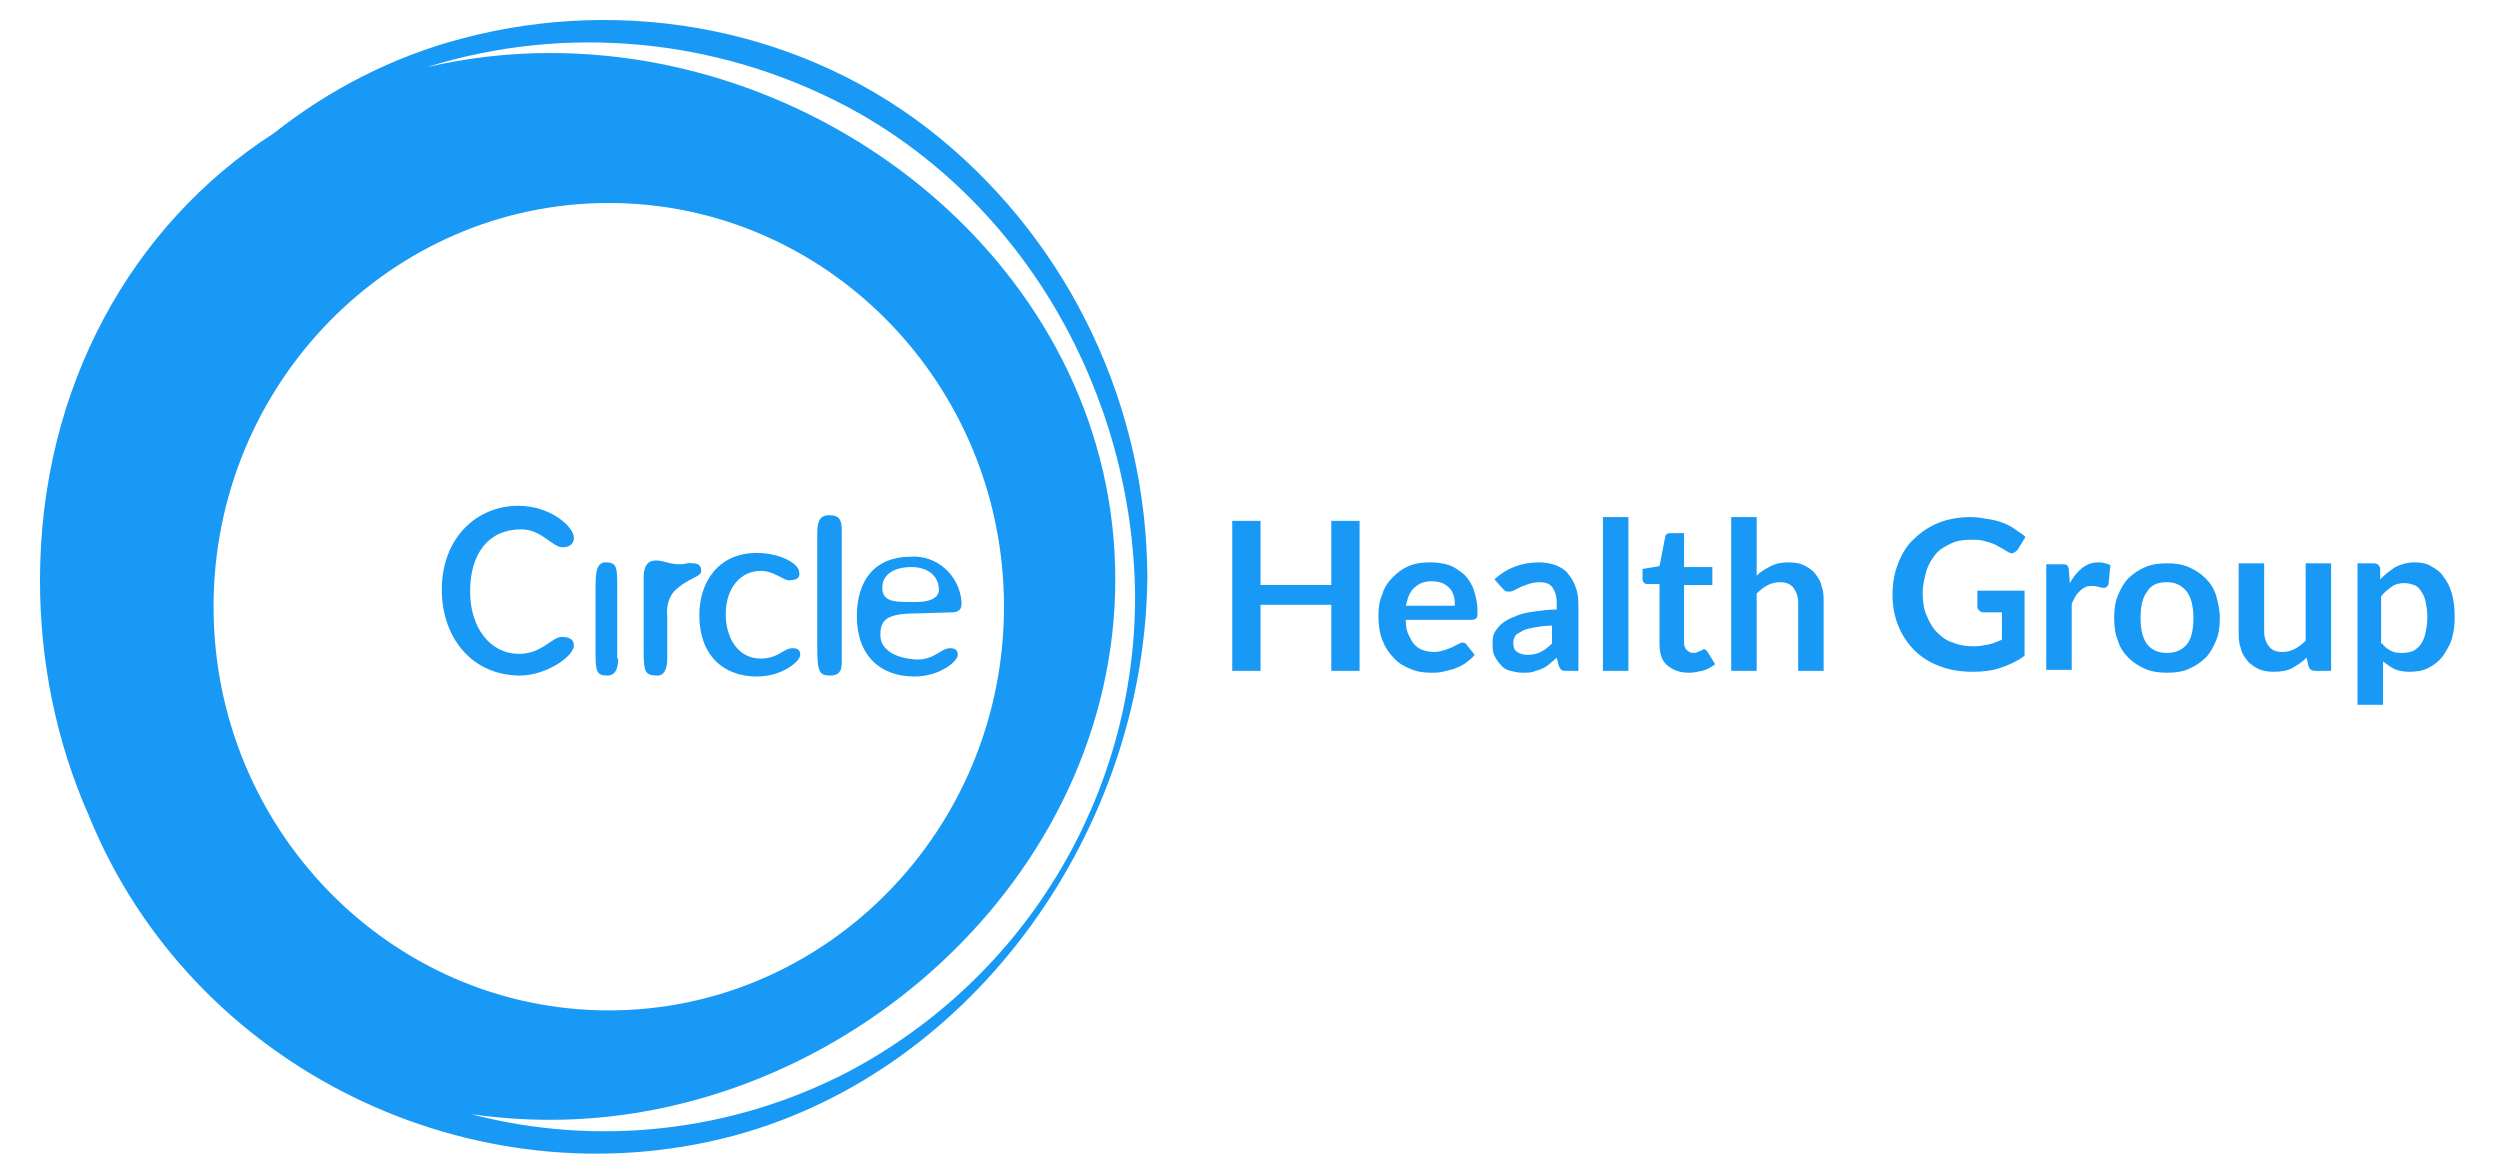
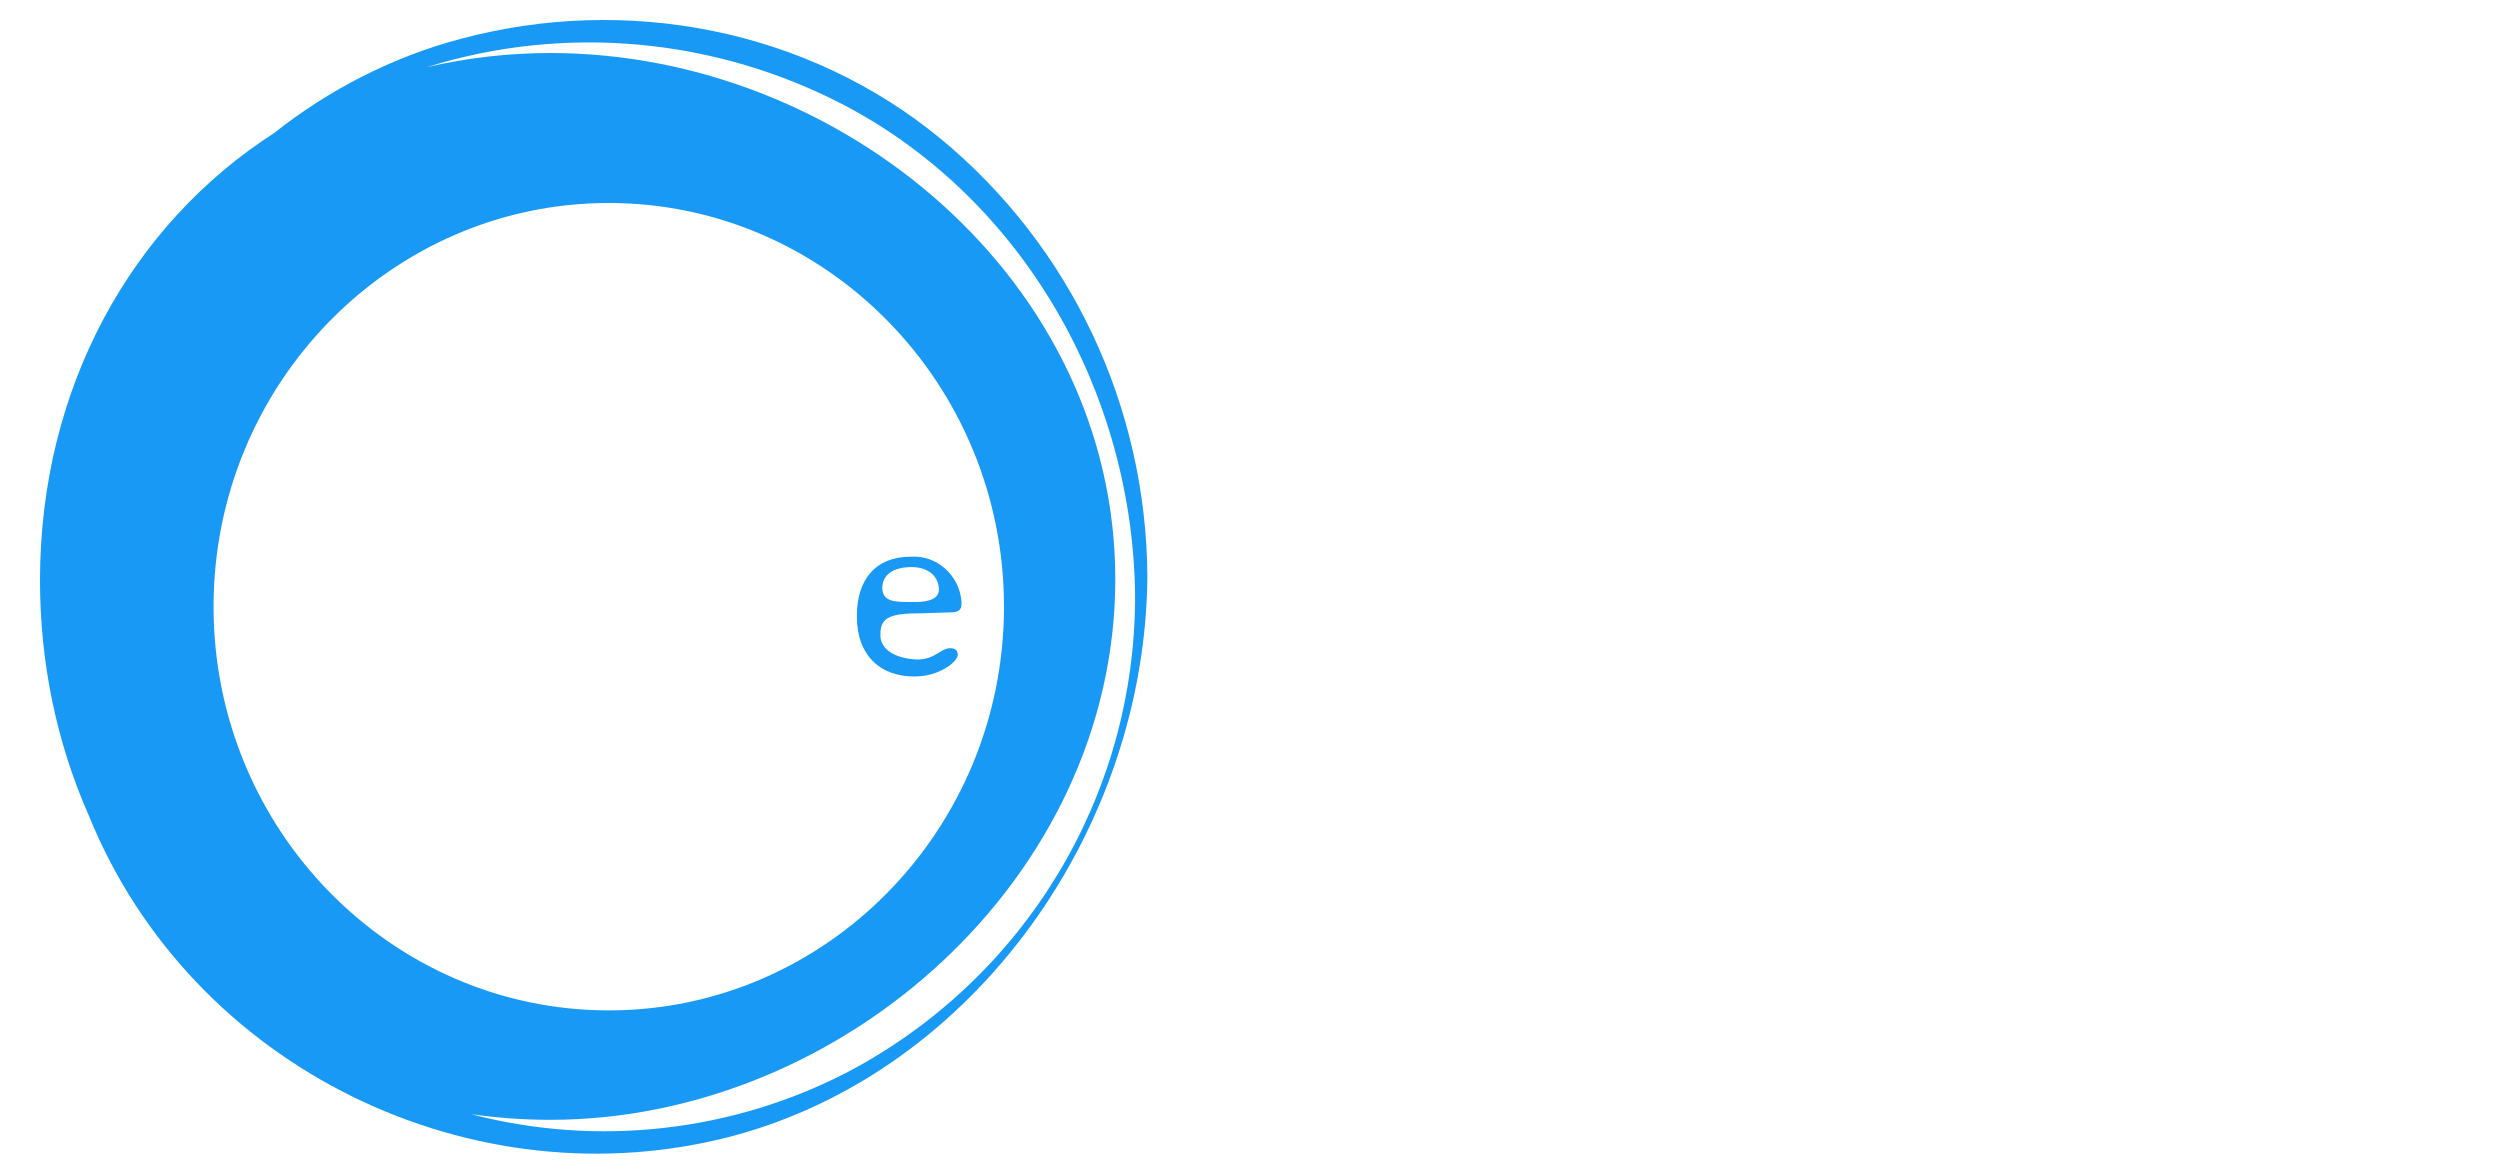
<svg xmlns="http://www.w3.org/2000/svg" width="250" height="117" viewBox="0 0 250 117" fill="none">
-   <path d="M56.255 54.727C55.218 54.727 54.18 52.935 52.105 52.935C48.898 52.935 47.011 55.293 47.011 59.161C47.011 62.745 48.992 65.386 51.916 65.386C54.18 65.386 55.218 63.688 56.161 63.688C57.104 63.688 57.387 64.065 57.387 64.537C57.387 65.669 54.557 67.555 52.011 67.555C47.294 67.555 44.182 63.877 44.182 58.972C44.182 53.69 47.766 50.577 51.822 50.577C55.029 50.577 57.387 52.652 57.387 53.784C57.387 54.35 57.01 54.727 56.255 54.727ZM61.82 65.858C61.82 66.989 61.443 67.555 60.783 67.555C59.745 67.555 59.556 67.272 59.556 65.48V58.5C59.556 56.803 59.839 56.237 60.594 56.237C61.726 56.237 61.726 56.803 61.726 58.878V65.858H61.82ZM69.272 56.331C69.649 56.331 70.121 56.425 70.121 57.086C70.121 57.746 68.8 57.746 67.385 59.161C66.819 59.821 66.631 60.764 66.725 61.613V65.858C66.725 66.989 66.348 67.555 65.782 67.555C64.555 67.555 64.367 67.272 64.367 65.197V57.746C64.367 56.614 64.744 56.048 65.593 56.048C66.442 56.048 66.819 56.425 67.951 56.425C68.706 56.425 68.611 56.237 69.272 56.331ZM78.893 58.029C78.327 58.029 77.383 57.086 76.063 57.086C74.082 57.086 72.573 58.783 72.573 61.424C72.573 63.782 73.799 65.858 76.063 65.858C77.855 65.858 78.327 64.82 79.27 64.82C79.742 64.82 80.025 65.009 80.025 65.48C80.025 66.141 78.232 67.65 75.686 67.65C72.29 67.65 69.932 65.48 69.932 61.519C69.932 58.217 71.818 55.293 75.686 55.293C77.949 55.293 79.93 56.331 79.93 57.274C80.025 57.84 79.553 58.029 78.893 58.029ZM84.175 66.329C84.175 67.178 83.797 67.555 83.043 67.555C81.911 67.555 81.722 67.178 81.722 64.631V53.501C81.722 52.181 81.911 51.52 82.949 51.52C83.986 51.52 84.175 52.086 84.175 53.03V66.329Z" fill="#1899F5" />
  <path d="M84.835 107.171C73.233 113.208 59.745 114.717 47.106 111.416C49.747 111.793 52.388 111.982 55.029 111.982C84.269 111.982 111.529 87.741 111.529 57.934C111.529 28.128 84.175 5.302 55.029 5.302C50.879 5.302 46.728 5.774 42.673 6.717C56.538 2.378 71.63 3.793 84.552 10.584C102.379 20.016 113.321 39.353 113.51 59.632C113.51 79.629 102.474 97.833 84.835 107.171ZM21.355 60.67C21.355 38.41 39.088 20.299 60.877 20.299C82.666 20.299 100.399 38.41 100.399 60.67C100.399 82.93 82.666 101.04 60.877 101.04C39.088 101.04 21.355 82.93 21.355 60.67ZM94.079 13.885C80.685 2.85 62.575 -0.546 46.068 3.887C39.277 5.679 32.863 8.981 27.392 13.319C13.149 22.469 4 38.787 4 58.029C4 66.141 5.604 74.158 8.905 81.61C19.186 106.888 47.389 120.471 73.328 113.585C97.569 107.077 114.547 82.836 114.736 57.651C114.641 40.673 107.096 24.638 94.079 13.885Z" fill="#1899F5" />
  <path d="M90.777 60.198H91.626C92.758 60.198 93.89 59.915 93.89 58.972C93.89 57.746 92.947 56.708 91.154 56.708C89.362 56.708 88.23 57.463 88.23 58.783C88.23 60.104 89.362 60.198 90.777 60.198ZM91.72 65.952C93.512 65.952 94.078 64.82 95.022 64.82C95.493 64.82 95.776 65.009 95.776 65.48C95.776 66.141 93.984 67.65 91.437 67.65C88.042 67.65 85.684 65.575 85.684 61.613C85.684 57.934 87.57 55.671 91.06 55.671C93.701 55.482 95.965 57.557 96.153 60.198V60.387C96.153 60.953 95.871 61.236 95.116 61.236L92.098 61.33C89.079 61.33 88.042 61.707 88.042 63.405C87.947 64.82 89.362 65.858 91.72 65.952Z" fill="#1899F5" />
-   <path d="M135.958 52.087V67.084H133.129V60.481H126.054V67.084H123.225V52.087H126.054V58.501H133.129V52.087H135.958ZM140.58 62.085C140.58 62.651 140.674 63.122 140.863 63.5C141.052 63.877 141.24 64.254 141.429 64.443C141.712 64.726 141.995 64.915 142.278 65.009C142.561 65.103 143.033 65.198 143.41 65.198C143.787 65.198 144.164 65.103 144.447 65.009C144.73 64.915 145.013 64.82 145.202 64.726L145.768 64.443C145.957 64.349 146.145 64.254 146.24 64.254C146.428 64.254 146.617 64.349 146.711 64.537L147.466 65.481C147.183 65.858 146.9 66.046 146.523 66.329C146.145 66.612 145.768 66.707 145.391 66.895L144.259 67.178C143.881 67.273 143.504 67.273 143.127 67.273C142.372 67.273 141.712 67.178 141.052 66.895C140.391 66.612 139.826 66.329 139.354 65.763C138.882 65.292 138.505 64.726 138.222 63.971C137.939 63.217 137.845 62.462 137.845 61.519C137.845 60.764 137.939 60.104 138.222 59.444C138.411 58.783 138.788 58.218 139.26 57.746C139.731 57.274 140.203 56.897 140.863 56.614C141.523 56.331 142.184 56.237 143.033 56.237C143.693 56.237 144.353 56.331 144.919 56.52C145.485 56.708 145.957 57.086 146.428 57.463C146.805 57.84 147.183 58.406 147.371 58.972C147.56 59.538 147.749 60.293 147.749 61.047C147.749 61.425 147.749 61.708 147.654 61.802C147.56 61.896 147.371 61.99 147.183 61.99H140.58V62.085ZM145.485 60.576C145.485 60.198 145.485 59.915 145.391 59.632C145.296 59.349 145.202 59.066 145.013 58.878C144.825 58.689 144.636 58.501 144.259 58.312C143.976 58.218 143.598 58.123 143.221 58.123C142.467 58.123 141.901 58.312 141.429 58.783C140.957 59.161 140.769 59.821 140.58 60.576H145.485ZM149.447 57.935C150.673 56.803 152.182 56.237 153.88 56.237C154.54 56.237 155.012 56.331 155.578 56.52C156.049 56.708 156.521 56.991 156.804 57.369C157.087 57.746 157.37 58.123 157.558 58.689C157.747 59.161 157.841 59.727 157.841 60.387V67.084H156.709C156.426 67.084 156.238 67.084 156.144 66.99C156.049 66.895 155.955 66.801 155.861 66.518L155.672 65.763C155.389 66.046 155.106 66.235 154.917 66.424C154.729 66.612 154.351 66.801 154.163 66.895L153.314 67.178C153.031 67.273 152.654 67.273 152.276 67.273C151.805 67.273 151.427 67.178 151.05 67.084C150.673 66.99 150.295 66.801 150.107 66.518C149.824 66.235 149.635 65.952 149.447 65.575C149.258 65.198 149.258 64.82 149.258 64.349C149.258 64.066 149.258 63.783 149.352 63.5C149.447 63.217 149.635 62.934 149.824 62.745C150.012 62.462 150.295 62.273 150.578 62.085C150.861 61.896 151.333 61.708 151.805 61.519C152.276 61.33 152.842 61.236 153.502 61.142C154.163 61.047 154.823 60.953 155.672 60.953V60.293C155.672 59.538 155.483 59.066 155.2 58.689C154.917 58.312 154.446 58.218 153.88 58.218C153.502 58.218 153.125 58.312 152.842 58.406C152.559 58.501 152.371 58.595 152.088 58.689L151.522 58.972C151.333 59.066 151.144 59.161 150.956 59.161C150.767 59.161 150.578 59.161 150.484 59.066L150.201 58.783L149.447 57.935ZM155.295 62.556C154.54 62.556 153.974 62.651 153.408 62.745C152.937 62.839 152.465 62.934 152.182 63.122C151.899 63.311 151.616 63.405 151.522 63.594C151.427 63.783 151.333 63.971 151.333 64.254C151.333 64.726 151.427 65.009 151.71 65.198C151.993 65.386 152.371 65.481 152.748 65.481C153.314 65.481 153.691 65.386 154.068 65.198C154.446 65.009 154.823 64.726 155.2 64.349V62.556H155.295ZM162.84 51.709V67.084H160.294V51.709H162.84ZM168.877 67.273C167.934 67.273 167.274 66.99 166.708 66.518C166.142 66.046 165.953 65.292 165.953 64.349V58.406H164.821C164.727 58.406 164.538 58.406 164.444 58.312C164.35 58.218 164.255 58.123 164.255 57.935V56.897L165.953 56.614L166.519 53.69C166.519 53.596 166.613 53.407 166.708 53.407C166.802 53.313 166.896 53.313 167.085 53.313H168.406V56.708H171.235V58.501H168.406V64.254C168.406 64.632 168.5 64.82 168.689 65.009C168.877 65.198 169.066 65.292 169.349 65.292C169.537 65.292 169.632 65.292 169.726 65.198C169.82 65.198 169.915 65.103 170.009 65.103C170.103 65.103 170.198 65.009 170.198 65.009C170.292 65.009 170.292 64.915 170.386 64.915C170.481 64.915 170.481 64.915 170.575 65.009C170.669 65.009 170.669 65.103 170.764 65.198L171.518 66.424C171.141 66.707 170.669 66.99 170.198 67.084C169.726 67.178 169.443 67.273 168.877 67.273ZM175.668 57.557C176.046 57.18 176.517 56.897 177.083 56.614C177.649 56.331 178.121 56.237 178.875 56.237C179.441 56.237 180.007 56.331 180.385 56.52C180.762 56.708 181.234 56.991 181.517 57.369C181.799 57.746 182.082 58.123 182.177 58.689C182.365 59.161 182.365 59.727 182.365 60.293V67.084H179.819V60.293C179.819 59.632 179.63 59.161 179.347 58.783C179.064 58.406 178.592 58.218 178.027 58.218C177.555 58.218 177.178 58.312 176.8 58.501C176.423 58.689 176.046 58.972 175.668 59.349V67.084H173.122V51.709H175.668V57.557ZM202.456 59.538V65.575C201.702 66.141 200.853 66.518 200.004 66.801C199.155 67.084 198.212 67.178 197.269 67.178C196.042 67.178 194.91 66.99 193.967 66.612C192.93 66.235 192.081 65.669 191.42 65.009C190.76 64.349 190.194 63.5 189.817 62.556C189.44 61.613 189.251 60.576 189.251 59.444C189.251 58.312 189.44 57.274 189.817 56.331C190.194 55.388 190.666 54.539 191.42 53.879C192.081 53.218 192.93 52.653 193.873 52.275C194.816 51.898 195.948 51.709 197.08 51.709C197.646 51.709 198.212 51.803 198.778 51.898C199.344 51.992 199.815 52.087 200.287 52.275C200.759 52.464 201.136 52.653 201.513 52.935C201.89 53.218 202.268 53.407 202.551 53.69L201.796 54.916C201.702 55.105 201.513 55.199 201.324 55.294C201.136 55.388 200.947 55.294 200.664 55.105C200.476 55.011 200.193 54.822 200.004 54.728C199.815 54.633 199.532 54.445 199.249 54.35C198.966 54.256 198.683 54.162 198.306 54.067C197.929 53.973 197.552 53.973 197.08 53.973C196.325 53.973 195.665 54.067 195.099 54.35C194.533 54.633 193.967 54.916 193.59 55.388C193.213 55.859 192.835 56.425 192.647 57.086C192.458 57.746 192.269 58.501 192.269 59.255C192.269 60.104 192.364 60.859 192.647 61.519C192.93 62.179 193.213 62.745 193.684 63.217C194.156 63.688 194.627 64.066 195.288 64.254C195.948 64.537 196.608 64.632 197.363 64.632C197.929 64.632 198.4 64.537 198.872 64.443C199.344 64.349 199.721 64.16 200.193 63.971V61.236H198.306C198.117 61.236 198.023 61.142 197.929 61.047C197.834 60.953 197.74 60.859 197.74 60.67V59.066H202.456V59.538ZM206.984 58.312C207.361 57.652 207.738 57.18 208.21 56.803C208.682 56.425 209.248 56.237 209.814 56.237C210.285 56.237 210.662 56.331 211.04 56.52L210.851 58.406C210.851 58.501 210.757 58.595 210.662 58.689C210.568 58.783 210.474 58.783 210.38 58.783C210.285 58.783 210.097 58.783 209.908 58.689C209.719 58.689 209.531 58.595 209.342 58.595C209.059 58.595 208.776 58.595 208.587 58.689C208.399 58.783 208.21 58.878 208.021 59.066C207.833 59.255 207.644 59.444 207.55 59.632C207.455 59.821 207.267 60.104 207.173 60.387V66.99H204.626V56.425H206.135C206.418 56.425 206.607 56.425 206.701 56.52C206.795 56.614 206.89 56.803 206.89 56.991L206.984 58.312ZM216.699 56.331C217.454 56.331 218.208 56.425 218.869 56.708C219.529 56.991 220.095 57.369 220.566 57.84C221.038 58.312 221.415 58.878 221.604 59.538C221.793 60.198 221.981 60.953 221.981 61.802C221.981 62.651 221.887 63.405 221.604 64.066C221.321 64.726 221.038 65.292 220.566 65.763C220.095 66.235 219.529 66.612 218.869 66.895C218.208 67.178 217.548 67.273 216.699 67.273C215.945 67.273 215.19 67.178 214.53 66.895C213.869 66.612 213.304 66.235 212.832 65.763C212.36 65.292 211.983 64.726 211.794 64.066C211.511 63.405 211.417 62.651 211.417 61.802C211.417 60.953 211.511 60.198 211.794 59.538C212.077 58.878 212.36 58.312 212.832 57.84C213.304 57.369 213.869 56.991 214.53 56.708C215.19 56.425 215.945 56.331 216.699 56.331ZM216.699 65.292C217.548 65.292 218.208 65.009 218.68 64.443C219.152 63.877 219.34 62.934 219.34 61.802C219.34 60.67 219.152 59.821 218.68 59.161C218.208 58.595 217.642 58.218 216.699 58.218C215.756 58.218 215.096 58.501 214.718 59.161C214.247 59.727 214.058 60.67 214.058 61.802C214.058 62.934 214.247 63.783 214.718 64.443C215.19 65.009 215.85 65.292 216.699 65.292ZM233.111 56.425V67.084H231.508C231.131 67.084 230.942 66.895 230.848 66.612L230.659 65.763C230.187 66.235 229.716 66.518 229.244 66.801C228.678 67.084 228.112 67.178 227.358 67.178C226.792 67.178 226.226 67.084 225.849 66.895C225.471 66.707 225 66.424 224.717 66.046C224.434 65.669 224.151 65.292 224.056 64.726C223.868 64.254 223.868 63.688 223.868 63.122V56.331H226.414V63.122C226.414 63.783 226.603 64.254 226.886 64.632C227.169 65.009 227.641 65.198 228.207 65.198C228.678 65.198 229.056 65.103 229.433 64.915C229.81 64.726 230.187 64.443 230.565 64.066V56.331H233.111V56.425ZM238.016 57.935C238.488 57.463 238.96 57.086 239.525 56.708C240.091 56.425 240.752 56.237 241.506 56.237C242.072 56.237 242.638 56.331 243.11 56.614C243.581 56.897 244.053 57.18 244.336 57.652C244.713 58.123 244.996 58.689 245.185 59.349C245.374 60.01 245.468 60.764 245.468 61.708C245.468 62.462 245.374 63.217 245.185 63.877C244.996 64.537 244.619 65.103 244.242 65.669C243.864 66.141 243.393 66.518 242.827 66.801C242.261 67.084 241.601 67.178 240.94 67.178C240.374 67.178 239.808 67.084 239.431 66.895C239.054 66.707 238.677 66.424 238.299 66.141V70.48H235.753V56.331H237.356C237.733 56.331 237.922 56.52 238.016 56.803V57.935ZM238.205 64.349C238.488 64.726 238.771 64.915 239.148 65.103C239.525 65.292 239.903 65.292 240.28 65.292C240.657 65.292 241.035 65.198 241.318 65.103C241.601 64.915 241.884 64.726 242.072 64.443C242.261 64.16 242.449 63.783 242.544 63.311C242.638 62.839 242.732 62.368 242.732 61.708C242.732 61.047 242.638 60.576 242.544 60.104C242.449 59.632 242.261 59.349 242.072 59.066C241.884 58.783 241.695 58.595 241.412 58.501C241.129 58.406 240.846 58.312 240.469 58.312C239.903 58.312 239.525 58.406 239.148 58.689C238.771 58.972 238.394 59.255 238.111 59.632V64.349H238.205Z" fill="#1899F5" />
</svg>